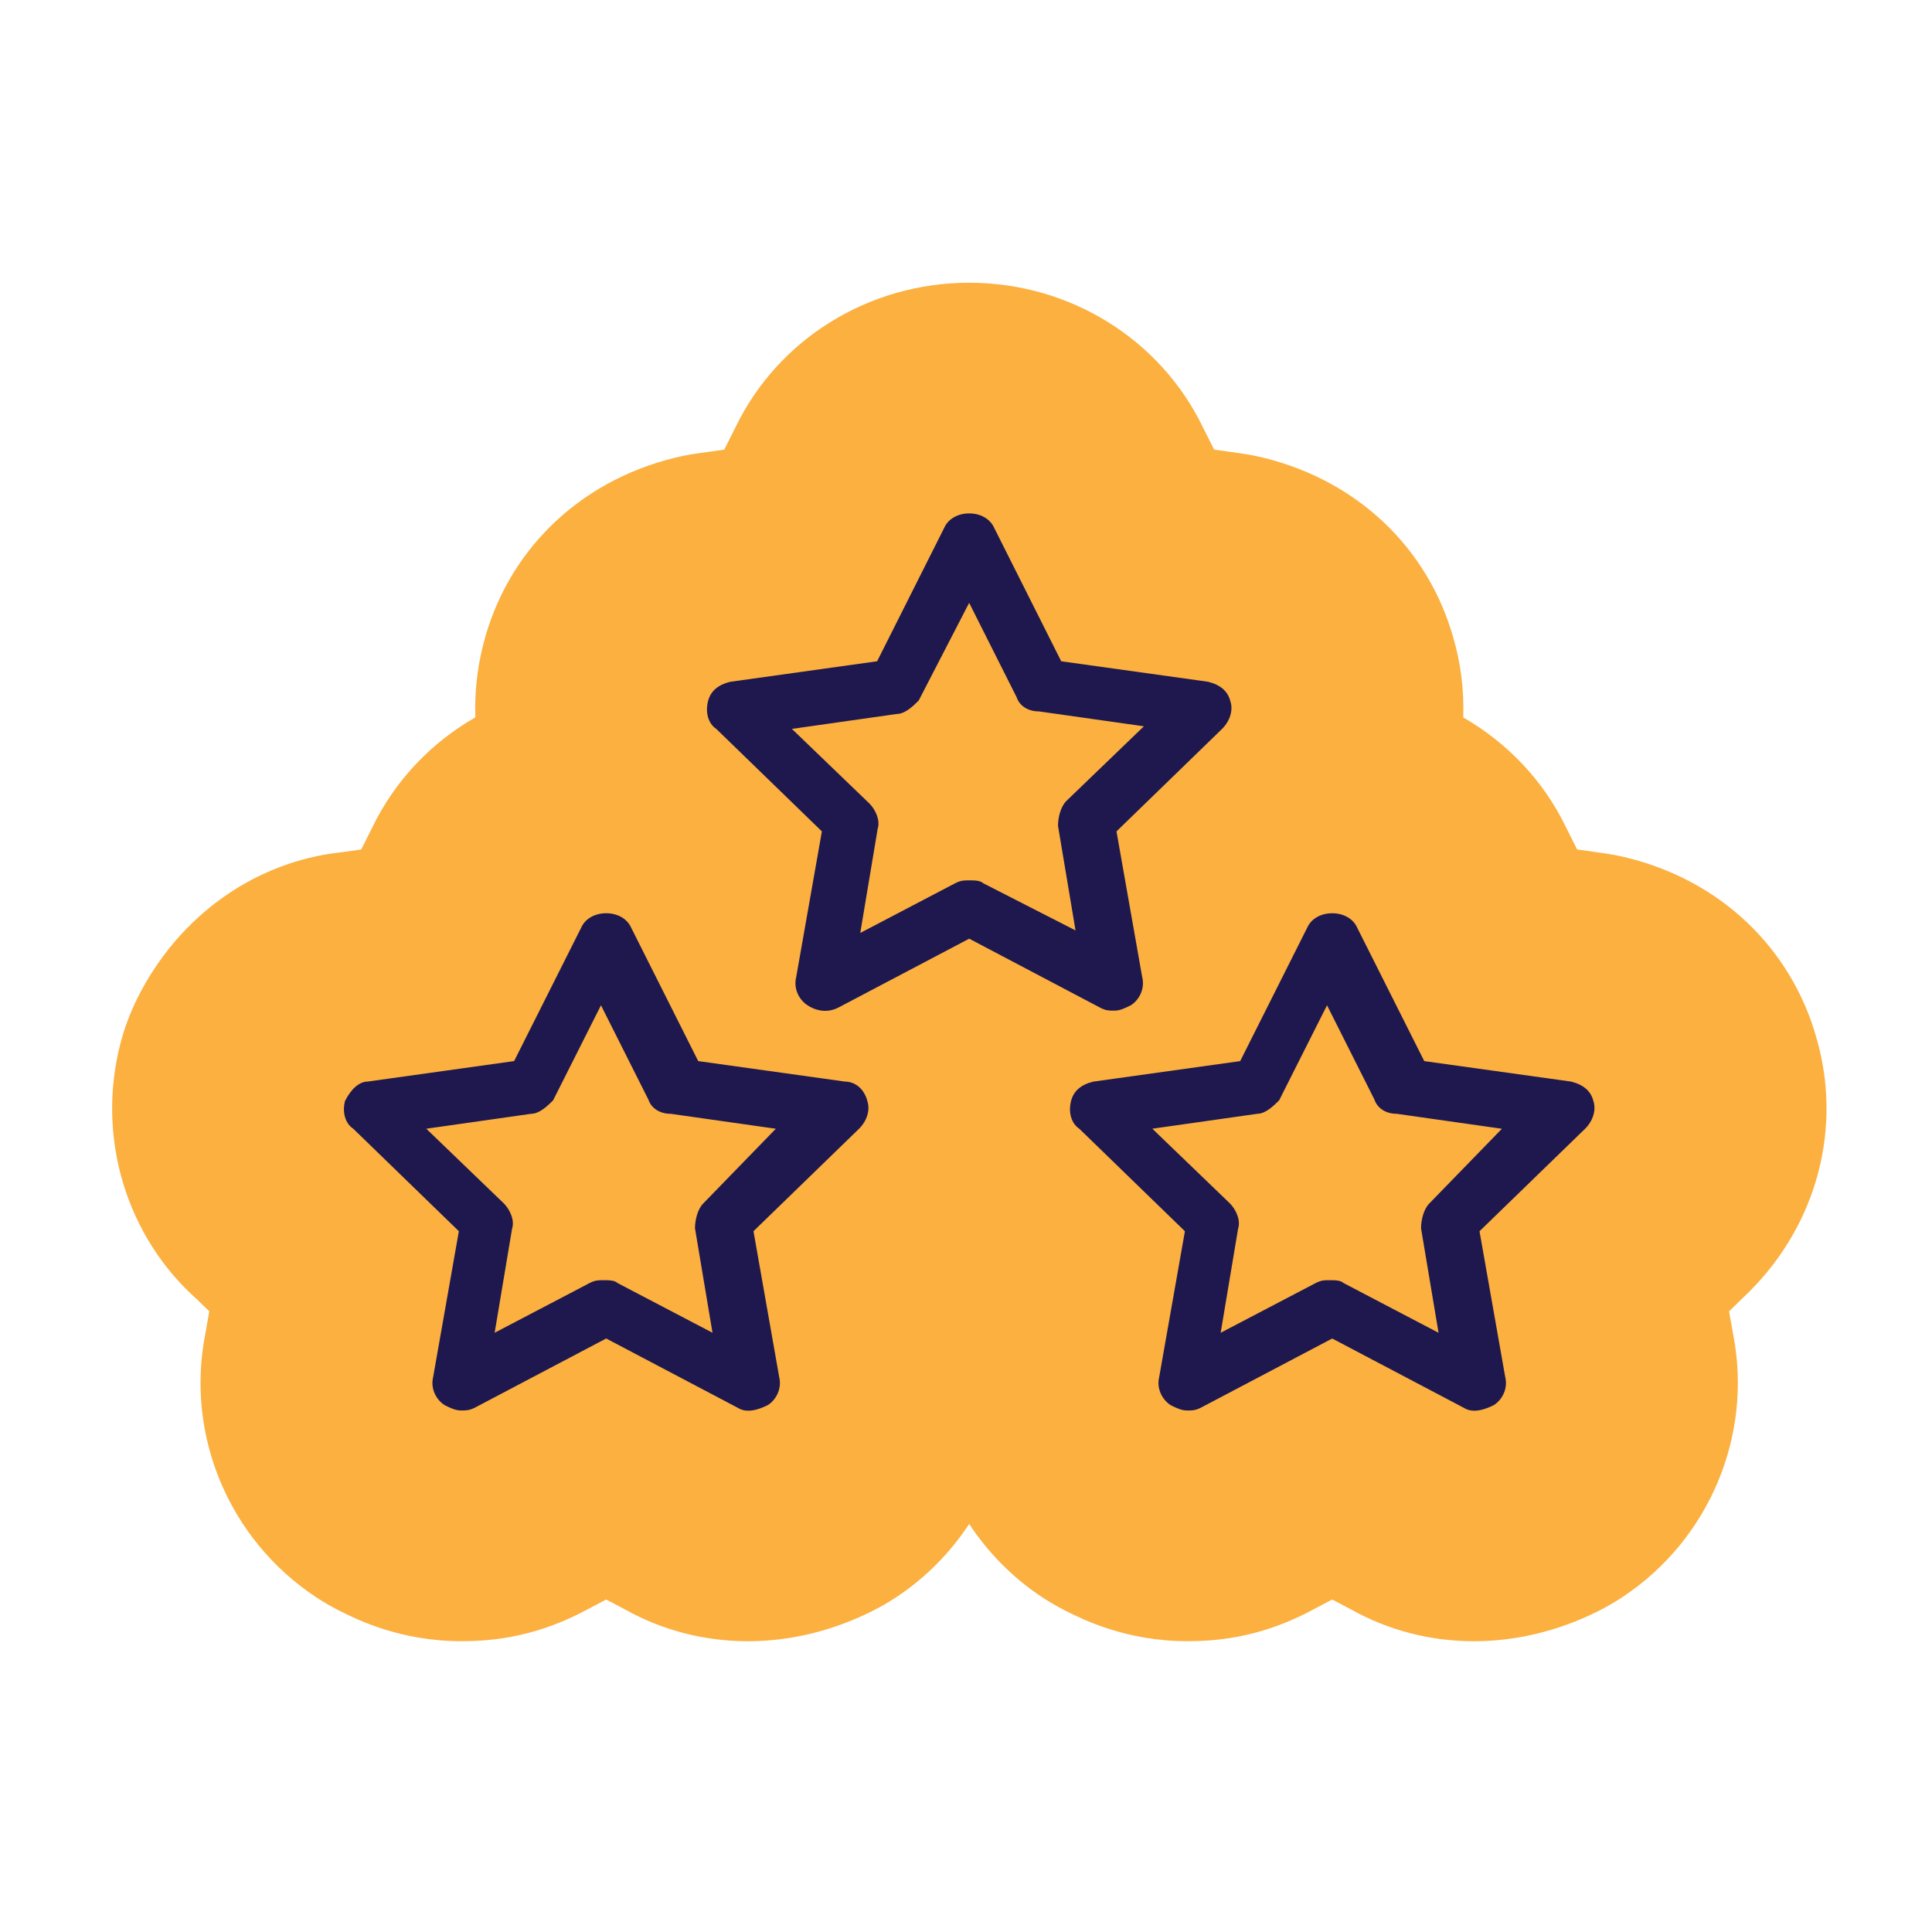
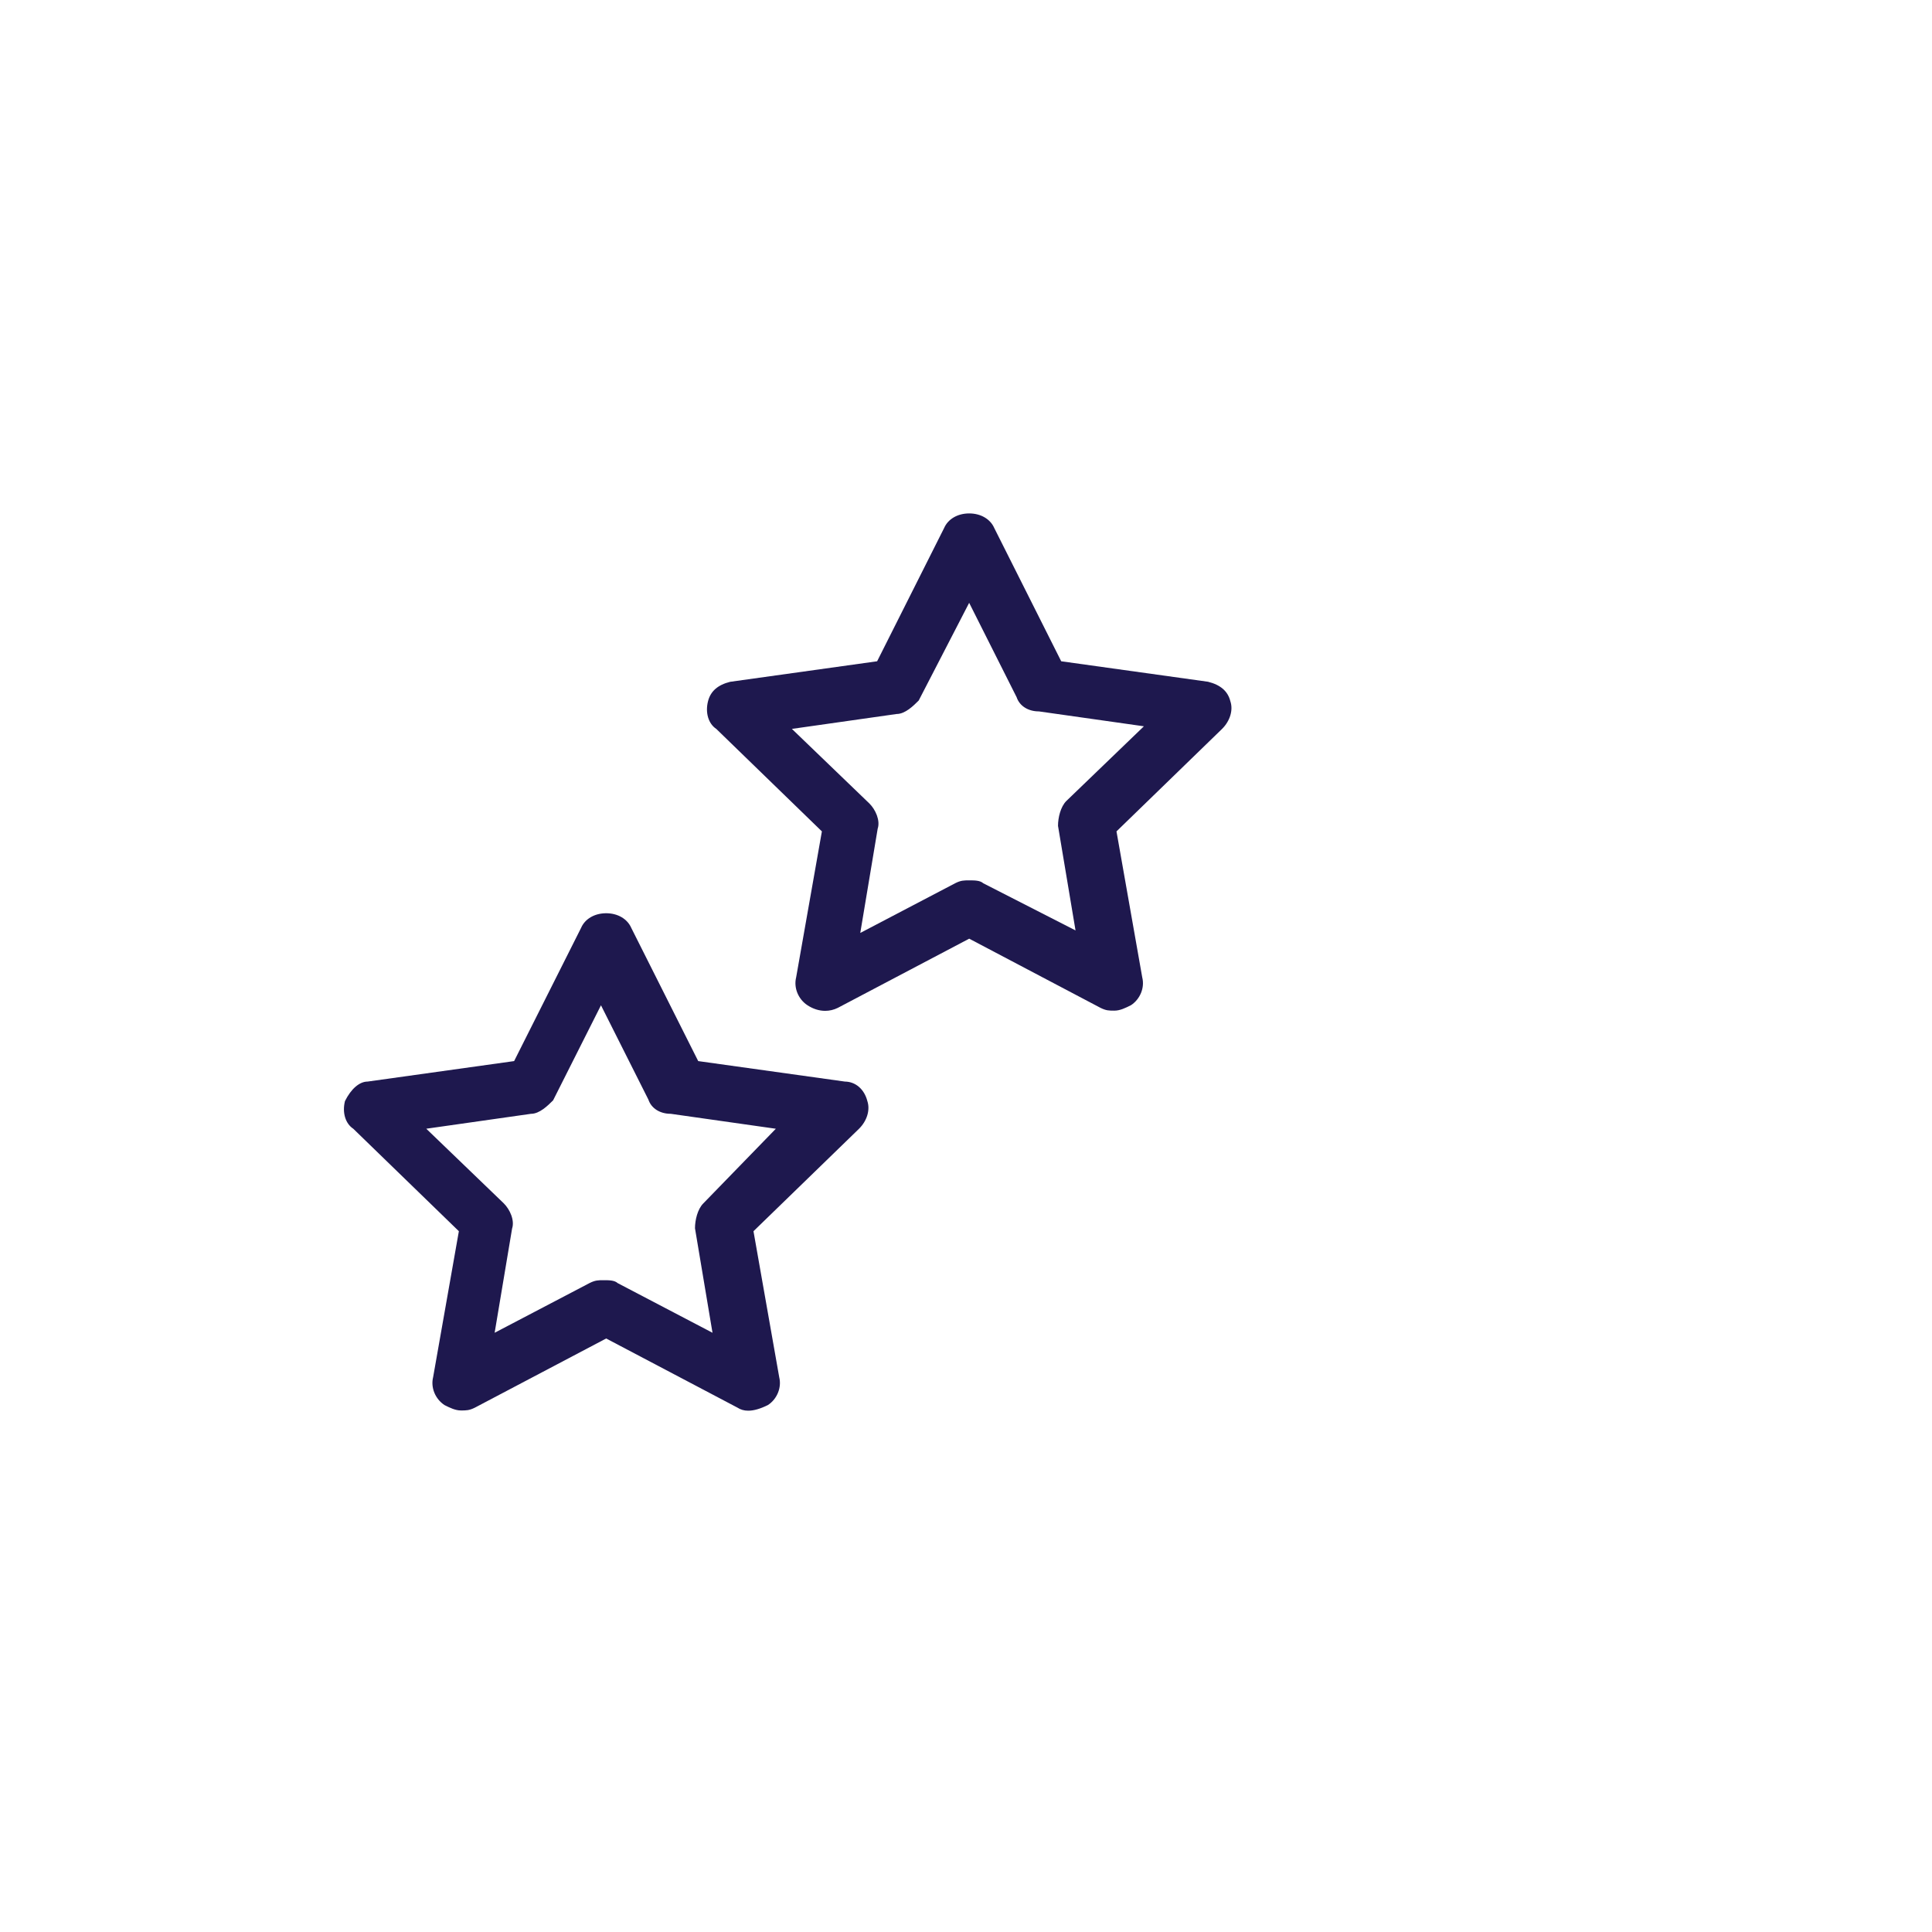
<svg xmlns="http://www.w3.org/2000/svg" width="110px" height="110px" viewBox="0 0 110 110">
  <title>Image-Triptych-3</title>
  <desc>Created with Sketch.</desc>
  <g id="Image-Triptych-3" stroke="none" stroke-width="1" fill="none" fill-rule="evenodd">
    <g transform="translate(5, 15)">
-       <path d="M98.409,44.052 C96.959,38.962 92.974,35.162 87.662,33.841 C87.207,33.728 86.747,33.639 86.284,33.574 L84.797,33.367 L84.165,32.11 C82.878,29.438 80.815,27.286 78.31,25.848 C78.363,24.327 78.181,22.789 77.738,21.284 C76.29,16.194 72.303,12.396 66.991,11.075 C66.537,10.963 66.078,10.873 65.615,10.809 L64.128,10.601 L63.497,9.346 C61.074,4.315 55.913,1.098 50.181,1.098 C44.45,1.098 39.288,4.315 36.866,9.346 L36.235,10.601 L34.749,10.809 C34.285,10.873 33.827,10.963 33.372,11.075 C27.9,12.436 23.835,16.425 22.503,21.737 C22.159,23.104 22.019,24.483 22.065,25.843 C19.553,27.281 17.487,29.436 16.197,32.11 L15.566,33.367 L14.412,33.527 C9.531,34.059 5.187,37.125 2.84,41.798 C2.406,42.661 2.069,43.568 1.833,44.503 C0.484,49.869 2.244,55.465 6.244,59.008 L6.916,59.66 L6.693,60.93 C5.55,66.686 8.016,72.637 12.977,75.924 C13.432,76.227 13.908,76.501 14.397,76.745 C15.33,77.21 17.802,78.442 21.246,78.442 C22.782,78.442 25.149,78.281 27.93,76.9 C28.025,76.853 28.119,76.805 28.213,76.755 L29.512,76.07 L30.563,76.623 C32.721,77.835 35.125,78.445 37.58,78.445 C39.937,78.445 42.343,77.882 44.619,76.749 C45.113,76.503 45.59,76.228 46.049,75.924 C47.73,74.809 49.116,73.384 50.181,71.768 C51.246,73.384 52.633,74.809 54.315,75.924 C54.771,76.227 55.246,76.501 55.735,76.745 C56.668,77.21 59.14,78.442 62.583,78.442 C64.122,78.442 66.491,78.281 69.275,76.896 C69.368,76.85 69.459,76.803 69.55,76.755 L70.85,76.07 L71.9,76.623 C74.059,77.835 76.463,78.445 78.918,78.445 C81.277,78.445 83.683,77.882 85.962,76.748 C86.453,76.502 86.93,76.228 87.387,75.924 C92.344,72.638 94.812,66.687 93.671,60.933 L93.446,59.66 L94.468,58.668 C94.507,58.63 94.547,58.591 94.585,58.553 C98.474,54.685 99.913,49.174 98.409,44.052" id="Fill-122" fill="#FBB040" />
      <path d="M58.449,42.542 C58.771,42.542 59.083,42.387 59.396,42.23 C59.92,41.883 60.182,41.231 60.035,40.65 L58.568,32.336 L64.58,26.5 C65.036,26.048 65.221,25.426 65.052,24.928 C64.91,24.357 64.496,23.994 63.78,23.816 L55.421,22.65 L51.612,15.07 C51.389,14.554 50.842,14.232 50.182,14.232 C49.521,14.232 48.974,14.554 48.754,15.064 L44.94,22.65 L36.573,23.819 C35.867,23.994 35.454,24.357 35.311,24.928 C35.145,25.584 35.337,26.208 35.783,26.502 L41.795,32.336 L40.33,40.643 C40.182,41.231 40.443,41.883 40.967,42.23 C41.29,42.444 41.639,42.553 41.983,42.553 C42.23,42.553 42.474,42.496 42.704,42.382 L50.182,38.444 L57.661,42.384 C57.98,42.542 58.146,42.542 58.449,42.542 L58.449,42.542 Z M44.971,32.185 C45.13,31.714 44.848,31.095 44.501,30.749 L40.087,26.5 L46.048,25.652 C46.536,25.652 47.001,25.191 47.307,24.885 L50.18,19.323 L52.882,24.695 C53.048,25.194 53.539,25.504 54.149,25.504 L54.152,25.504 L60.129,26.352 L55.714,30.604 C55.386,30.929 55.237,31.558 55.239,32.021 L56.236,37.974 L50.985,35.291 C50.802,35.124 50.487,35.124 50.182,35.124 C49.879,35.124 49.712,35.124 49.392,35.284 L43.98,38.118 L44.971,32.185 Z" id="Fill-124" fill="#1E184E" />
-       <path d="M85.721,47.688 C85.577,47.121 85.164,46.759 84.449,46.581 L76.091,45.415 L72.281,37.835 C72.059,37.319 71.511,36.997 70.85,36.997 C70.191,36.997 69.643,37.319 69.422,37.829 L65.611,45.415 L57.241,46.584 C56.536,46.759 56.122,47.122 55.98,47.693 C55.814,48.349 56.006,48.973 56.452,49.267 L62.464,55.101 L60.999,63.408 C60.852,63.996 61.114,64.648 61.647,65.001 C61.949,65.152 62.261,65.307 62.583,65.307 C62.886,65.307 63.052,65.307 63.374,65.147 L70.85,61.209 L78.318,65.141 C78.497,65.26 78.703,65.32 78.94,65.32 C79.258,65.32 79.63,65.212 80.065,64.995 C80.587,64.648 80.85,63.996 80.703,63.415 L79.237,55.101 L85.25,49.265 C85.703,48.813 85.889,48.196 85.721,47.688 M75.908,54.933 L76.905,60.883 L71.506,58.056 C71.324,57.889 71.008,57.889 70.703,57.889 C70.4,57.889 70.234,57.889 69.914,58.049 L64.5,60.883 L65.493,54.95 C65.652,54.479 65.369,53.859 65.022,53.514 L60.609,49.264 L66.569,48.417 C67.058,48.417 67.522,47.954 67.828,47.65 L70.555,42.237 L73.255,47.606 C73.422,48.105 73.914,48.415 74.522,48.415 L74.525,48.415 L80.512,49.267 L76.383,53.517 C76.056,53.841 75.908,54.469 75.908,54.933" id="Fill-125" fill="#1E184E" />
      <path d="M43.103,46.58 L34.753,45.414 L30.944,37.835 C30.72,37.318 30.172,36.996 29.513,36.996 C28.853,36.996 28.304,37.318 28.085,37.829 L24.272,45.414 L15.931,46.58 C15.47,46.58 14.992,46.987 14.641,47.692 C14.476,48.349 14.667,48.972 15.114,49.266 L21.126,55.1 L19.661,63.407 C19.513,63.995 19.775,64.648 20.31,65 C20.611,65.151 20.923,65.306 21.245,65.306 C21.547,65.306 21.713,65.306 22.035,65.147 L29.513,61.208 L36.981,65.141 C37.16,65.259 37.366,65.319 37.601,65.319 C37.919,65.319 38.292,65.212 38.728,64.994 C39.25,64.648 39.511,63.995 39.366,63.414 L37.9,55.1 L43.911,49.265 C44.367,48.813 44.551,48.192 44.384,47.692 C44.214,47.019 43.713,46.585 43.103,46.58 M34.57,54.934 L35.567,60.882 L30.169,58.056 C29.986,57.889 29.67,57.889 29.364,57.889 C29.063,57.889 28.895,57.889 28.575,58.048 L23.163,60.882 L24.156,54.95 C24.313,54.479 24.031,53.86 23.684,53.515 L19.27,49.265 L25.231,48.416 C25.72,48.416 26.184,47.955 26.491,47.65 L29.217,42.237 L31.917,47.607 C32.084,48.105 32.575,48.415 33.184,48.415 L33.188,48.415 L39.173,49.266 L35.044,53.516 C34.717,53.841 34.569,54.47 34.57,54.934" id="Fill-126" fill="#1E184E" />
    </g>
  </g>
</svg>